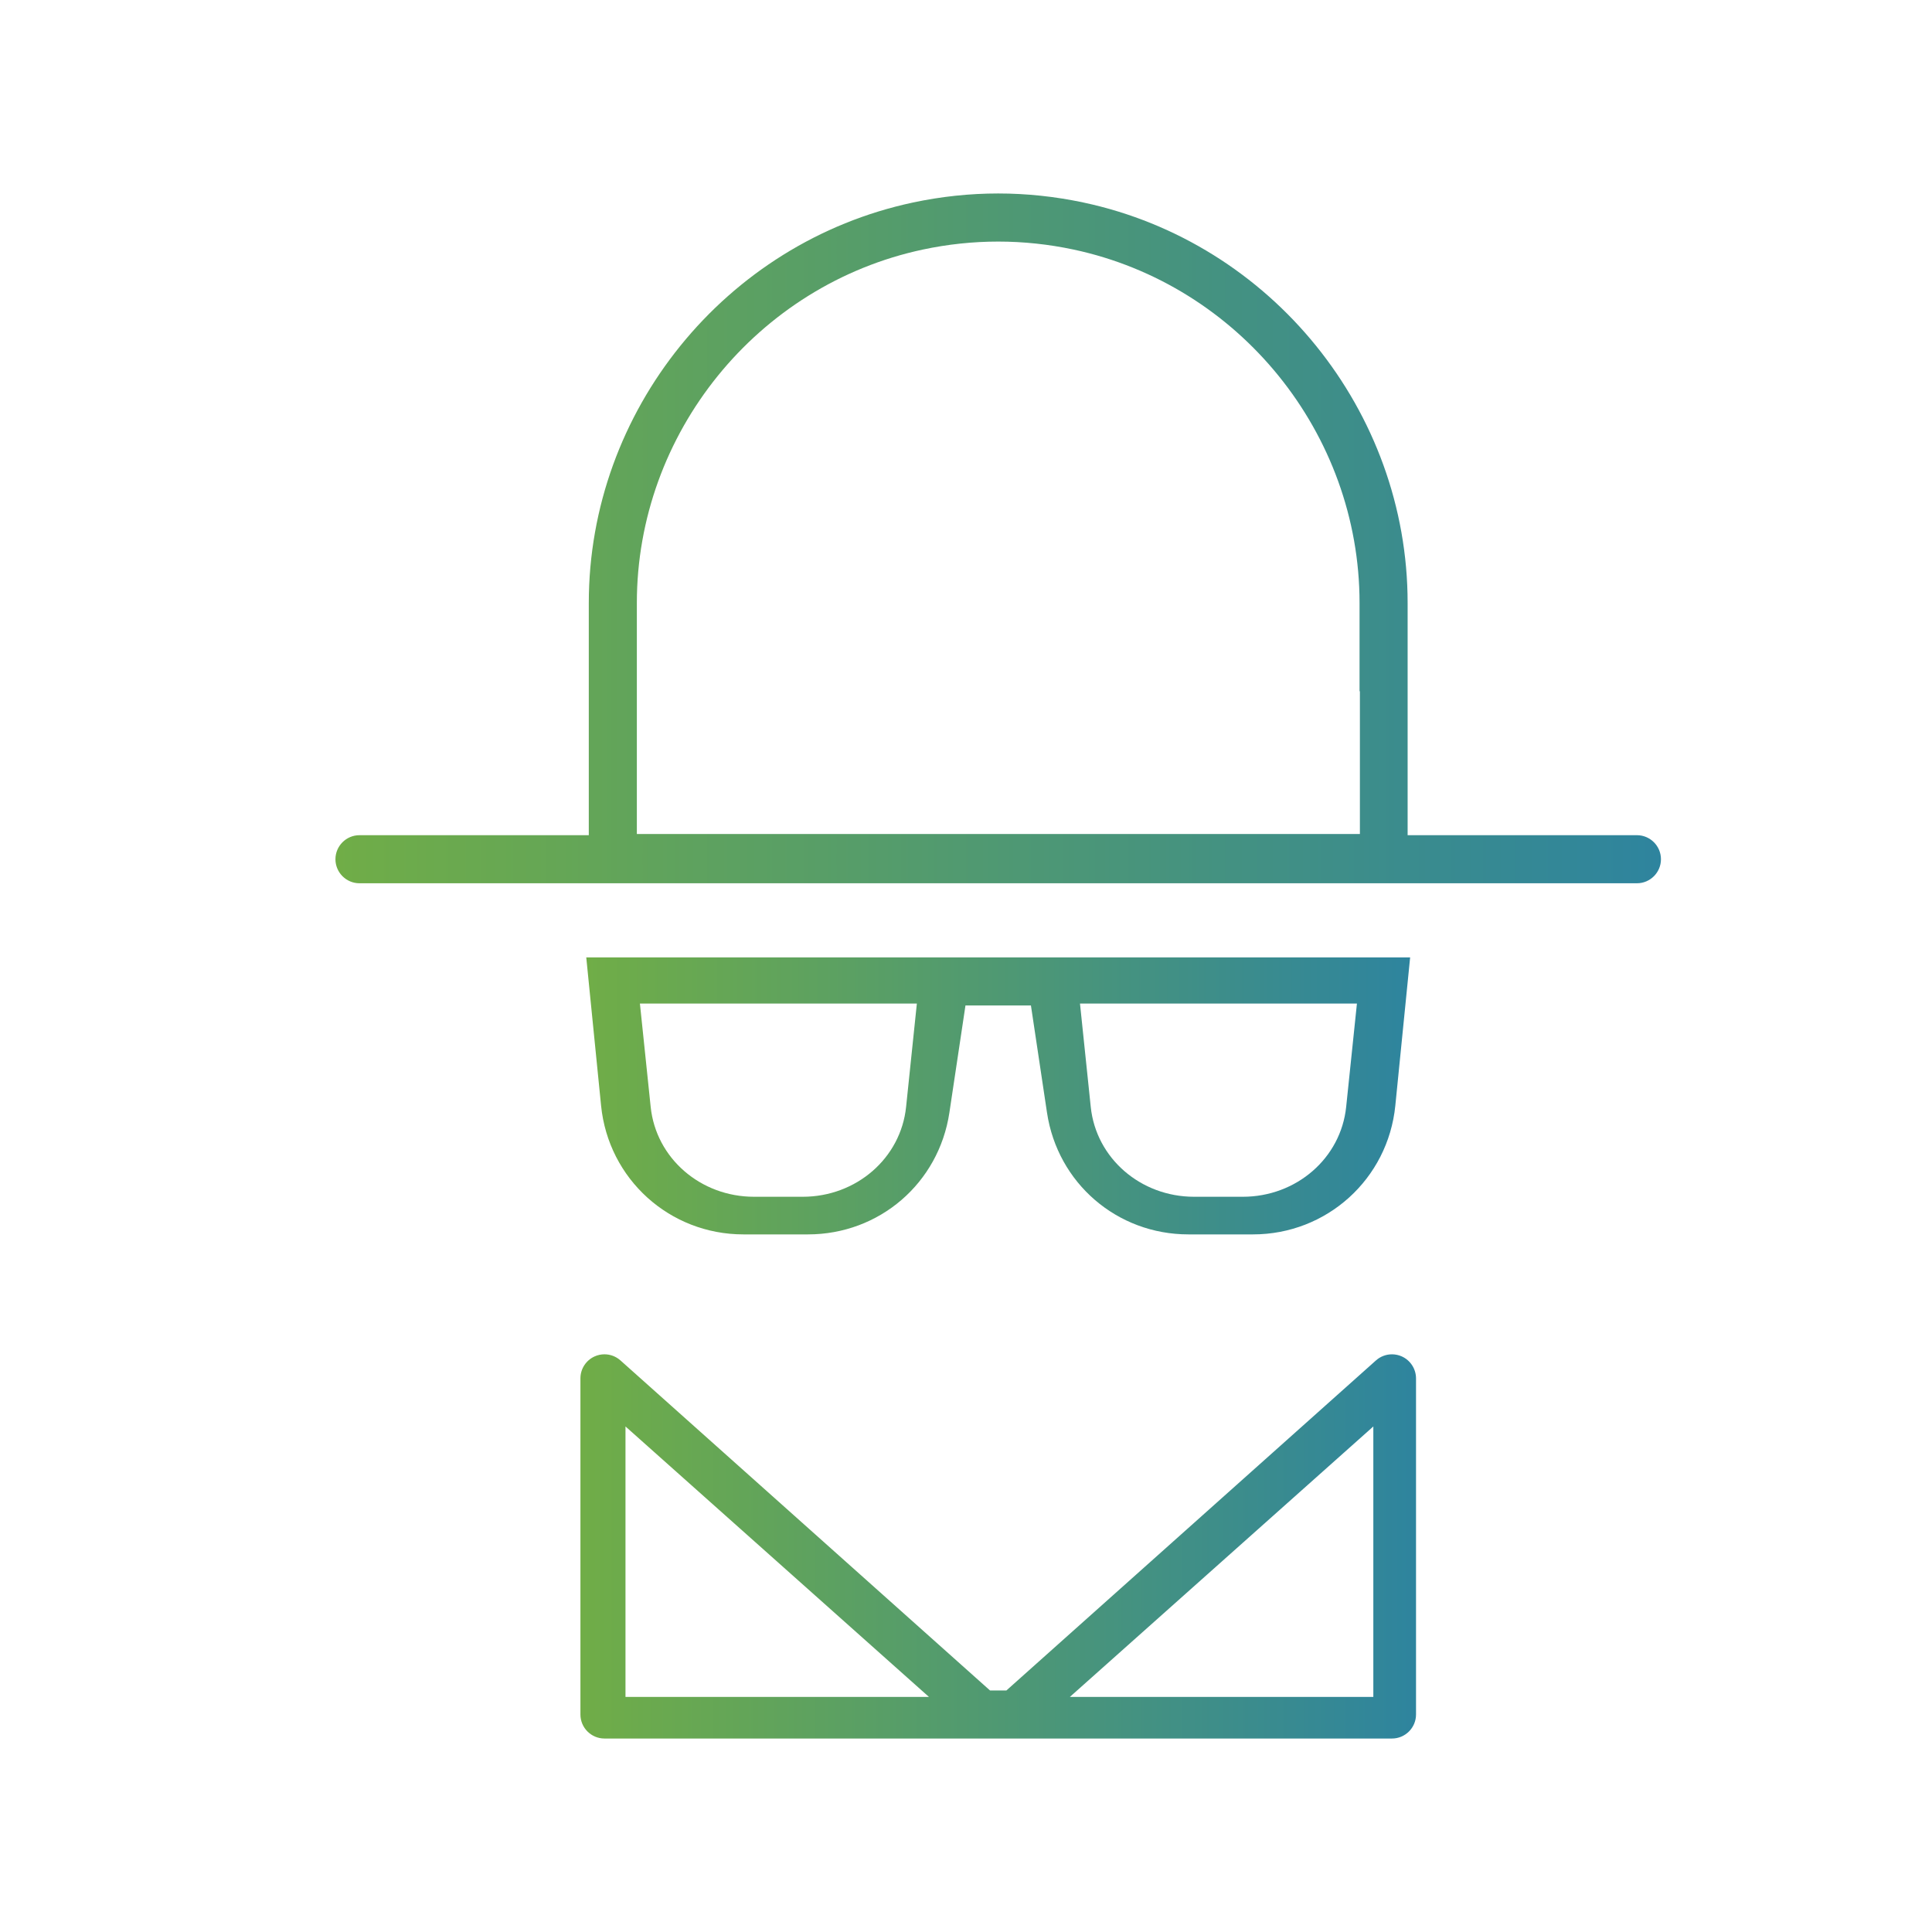
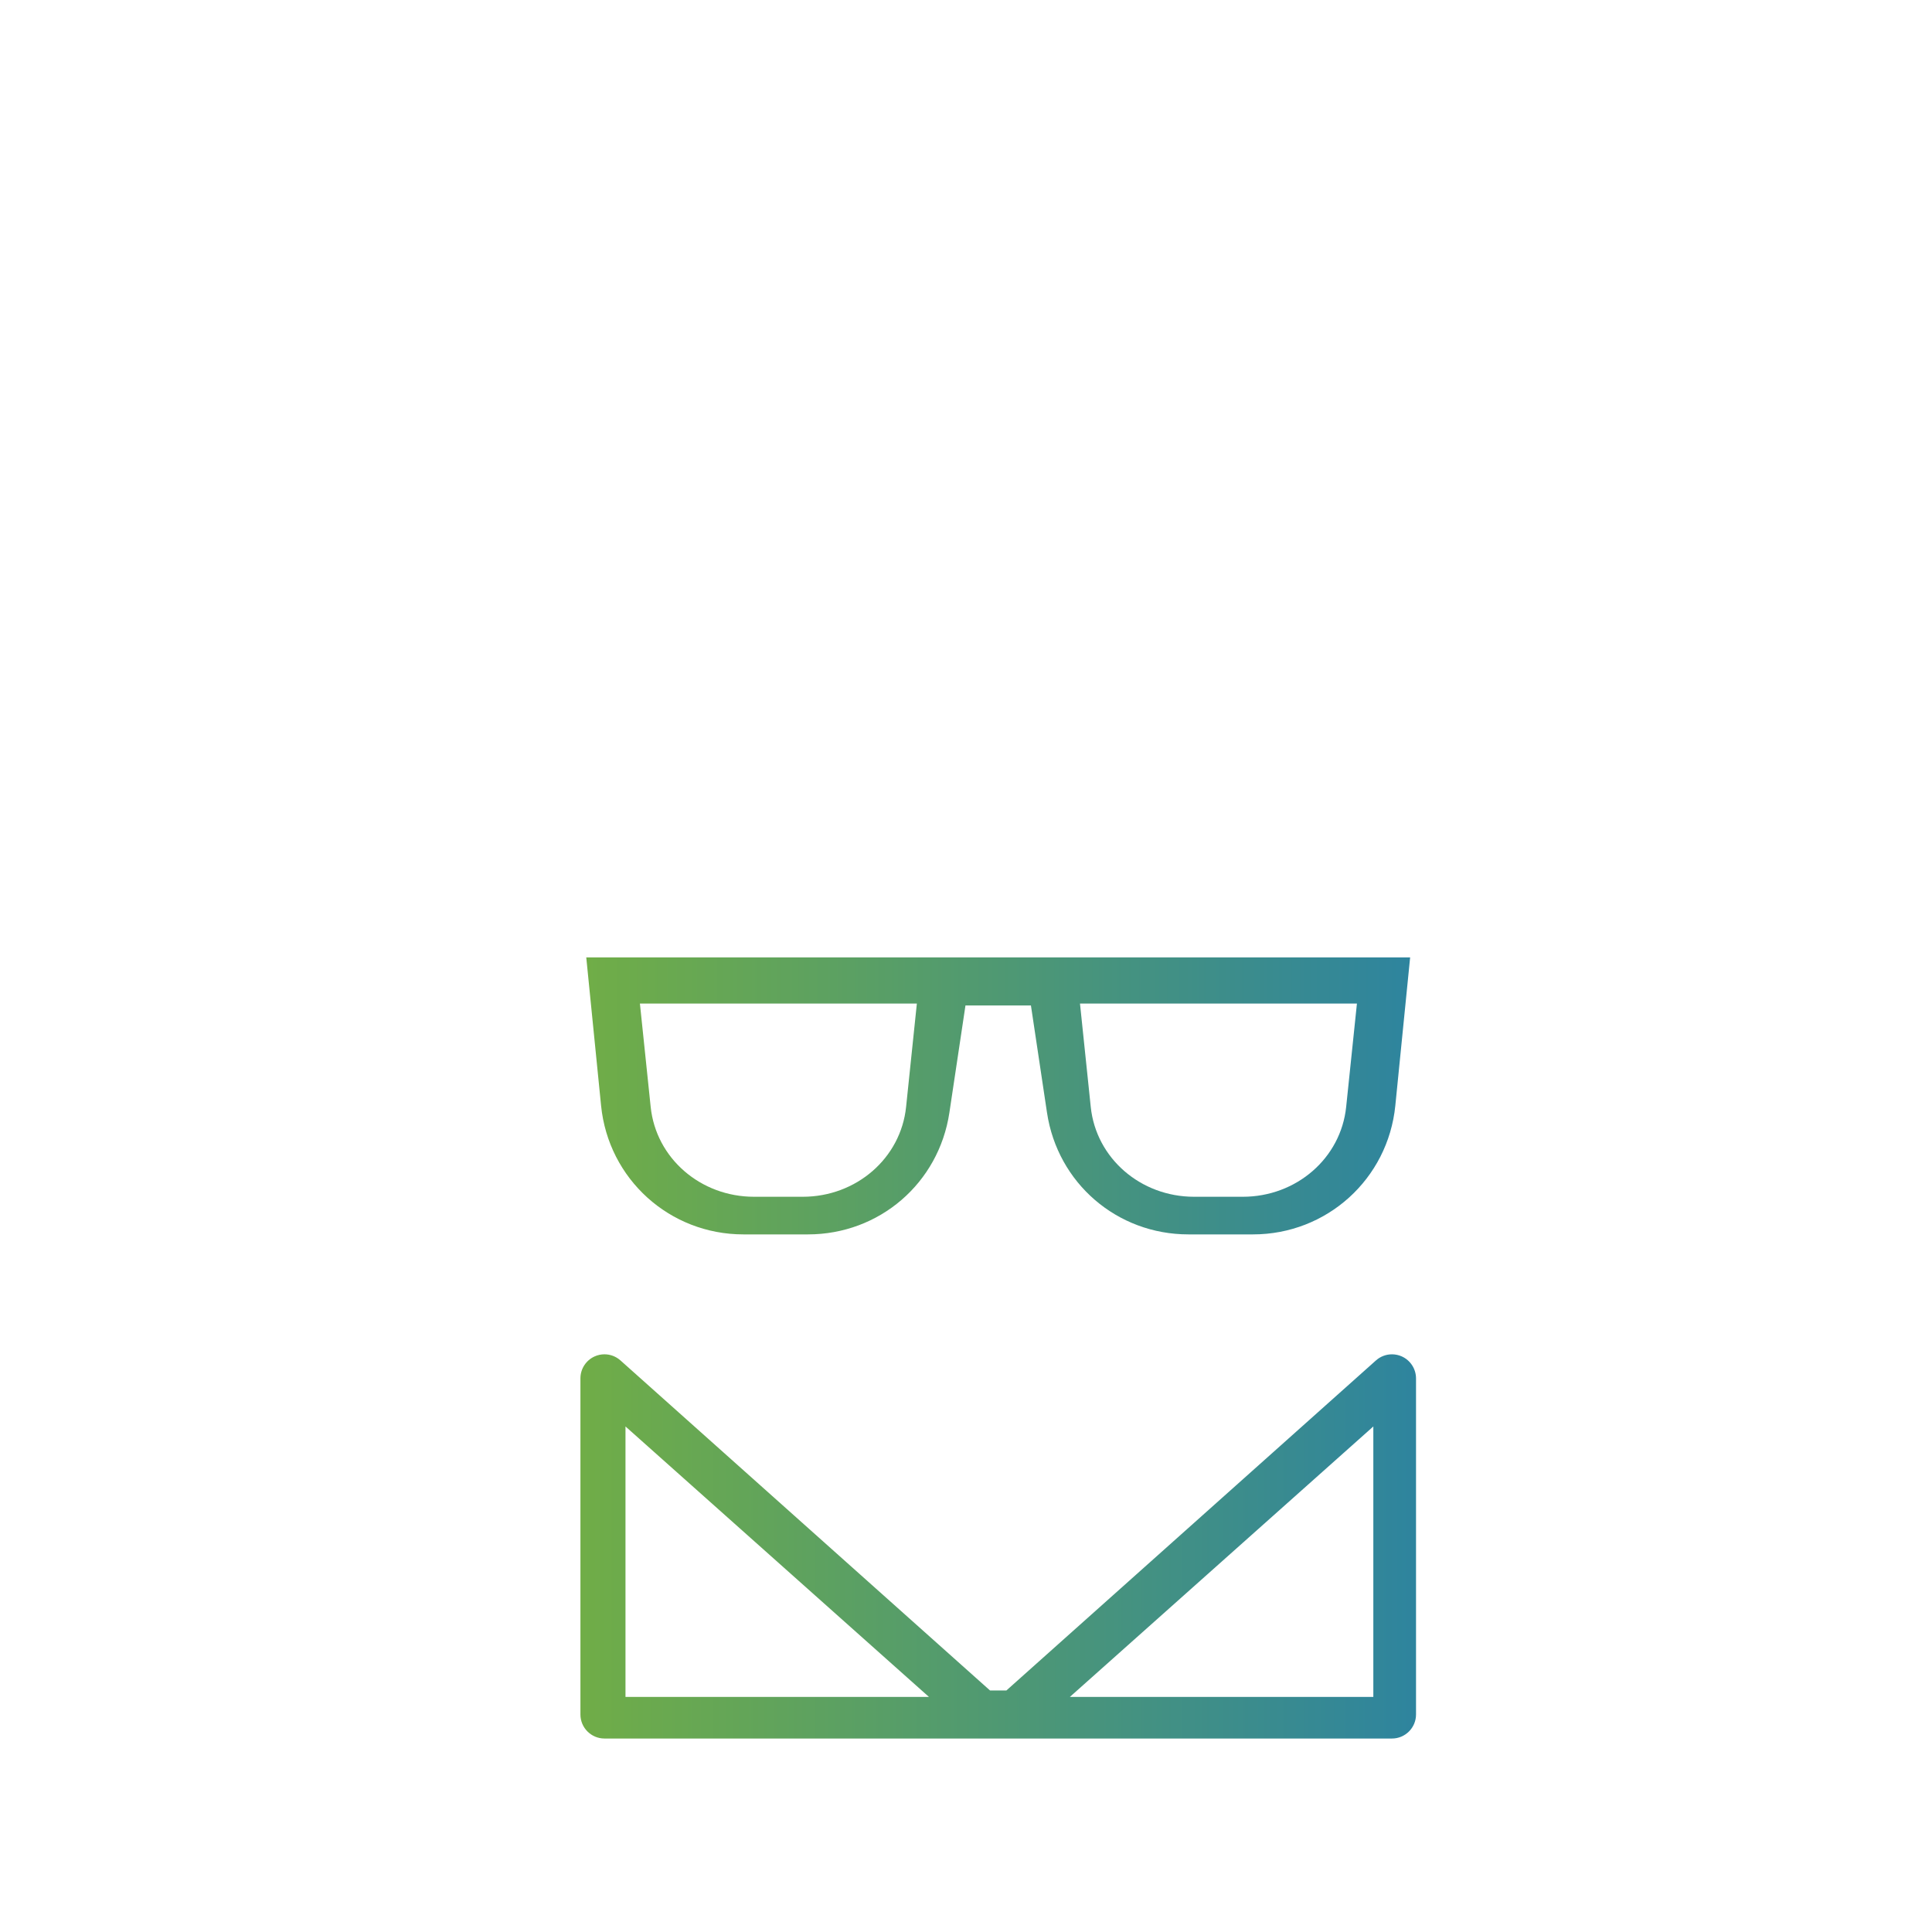
<svg xmlns="http://www.w3.org/2000/svg" version="1.1" id="Слой_1" x="0px" y="0px" width="300px" height="300px" viewBox="0 0 300 300" enable-background="new 0 0 300 300" xml:space="preserve">
  <g>
    <linearGradient id="SVGID_1_" gradientUnits="userSpaceOnUse" x1="52.088" y1="83.597" x2="257.912" y2="83.597">
      <stop offset="0" style="stop-color:#70AD47" />
      <stop offset="1" style="stop-color:#2E849E" />
    </linearGradient>
-     <path fill="url(#SVGID_1_)" d="M254.18,129.687h-35.605v-36.06c0-29.815-21.165-55.964-50.325-62.178   c-4.38-0.934-8.839-1.407-13.254-1.407s-8.871,0.473-13.245,1.407c-29.16,6.215-50.324,32.365-50.324,62.18v36.06H55.82   c-2.058,0-3.732,1.674-3.732,3.732s1.674,3.732,3.732,3.732h198.36c2.058,0,3.732-1.674,3.732-3.732   C257.912,131.362,256.237,129.687,254.18,129.687z M211.167,129.5H98.89v-18.095v-4.071V93.628   c0-26.315,18.681-49.395,44.418-54.879c3.859-0.822,7.793-1.238,11.691-1.238c3.899,0,7.833,0.417,11.694,1.238   c25.737,5.485,44.418,28.565,44.418,54.879v13.705h0.054V129.5z" />
    <linearGradient id="SVGID_2_" gradientUnits="userSpaceOnUse" x1="91.034" y1="170.169" x2="218.965" y2="170.169">
      <stop offset="0" style="stop-color:#70AD47" />
      <stop offset="1" style="stop-color:#2E849E" />
    </linearGradient>
    <path fill="url(#SVGID_2_)" d="M115.432,191.676h10.029c11.082,0,20.318-7.954,21.961-18.913l2.496-16.636h10.164l2.494,16.636   c1.644,10.959,10.88,18.913,21.962,18.913h10.029c11.457,0,20.957-8.597,22.098-19.997l2.301-23.017H91.034l2.301,23.017   C94.474,183.079,103.974,191.676,115.432,191.676z M181.246,155.833h15.912h13.545l-1.672,16.053   c-0.827,7.951-7.727,13.947-16.05,13.947h-0.274h-7.011h-0.274c-8.323,0-15.223-5.996-16.05-13.947l-1.672-16.053H181.246z    M112.912,155.833h15.912h13.545l-1.672,16.053c-0.827,7.951-7.727,13.947-16.05,13.947h-0.274h-7.011h-0.274   c-8.323,0-15.223-5.996-16.05-13.947l-1.672-16.053H112.912z" />
    <linearGradient id="SVGID_3_" gradientUnits="userSpaceOnUse" x1="90.127" y1="240.127" x2="219.877" y2="240.127">
      <stop offset="0" style="stop-color:#70AD47" />
      <stop offset="1" style="stop-color:#2E849E" />
    </linearGradient>
    <path fill="url(#SVGID_3_)" d="M217.668,210.623c-0.482-0.216-0.995-0.325-1.524-0.325c-0.92,0-1.802,0.336-2.486,0.948   l-57.385,51.248h-2.544l-57.386-51.249c-0.685-0.612-1.567-0.949-2.485-0.949c-0.528,0-1.04,0.11-1.523,0.327   c-1.341,0.601-2.207,1.938-2.207,3.406v52.196c0,2.058,1.674,3.732,3.732,3.732h122.286c2.058,0,3.732-1.675,3.732-3.732v-52.193   C219.875,212.562,219.008,211.223,217.668,210.623z M97.125,263.5v-42l47.125,42H97.125z M213.25,263.5h-47.125l47.125-42V263.5z" />
  </g>
</svg>